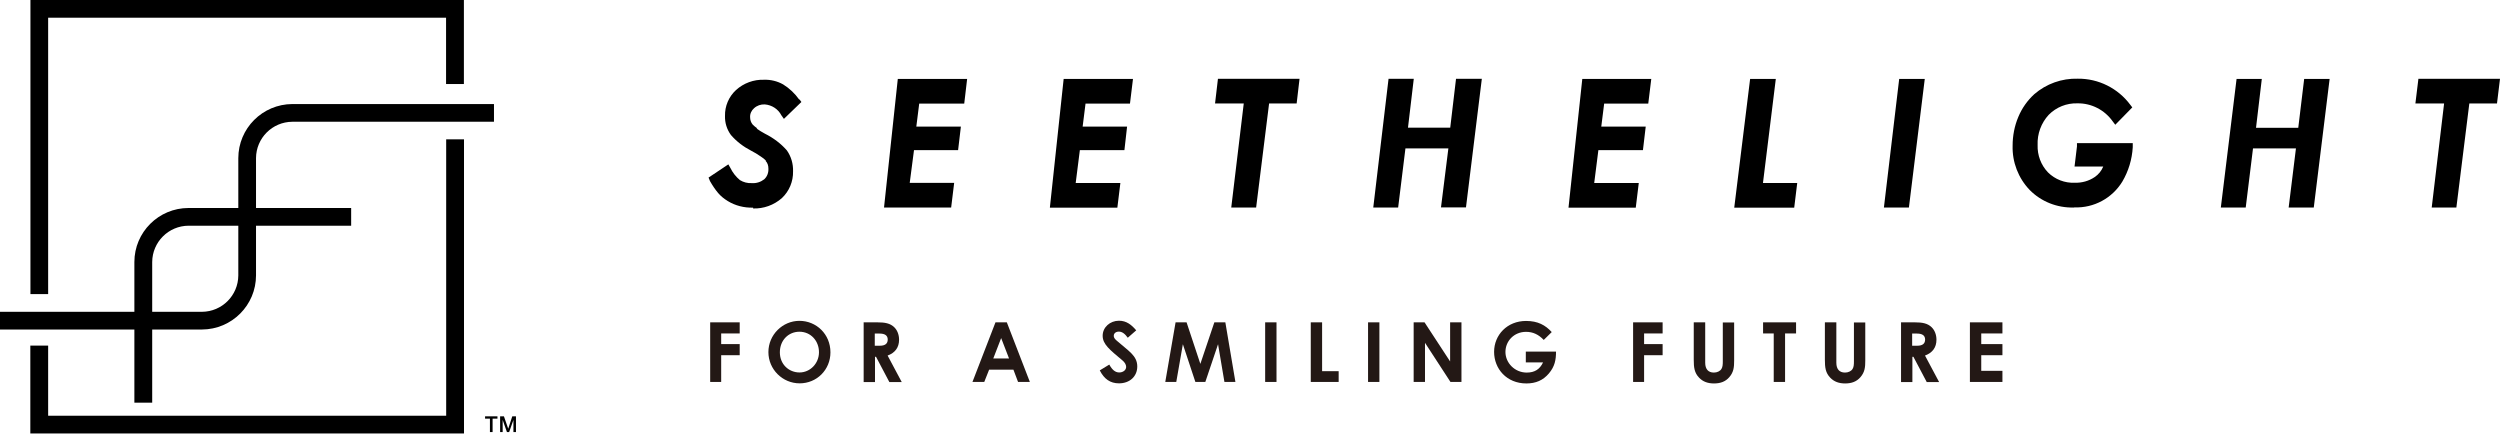
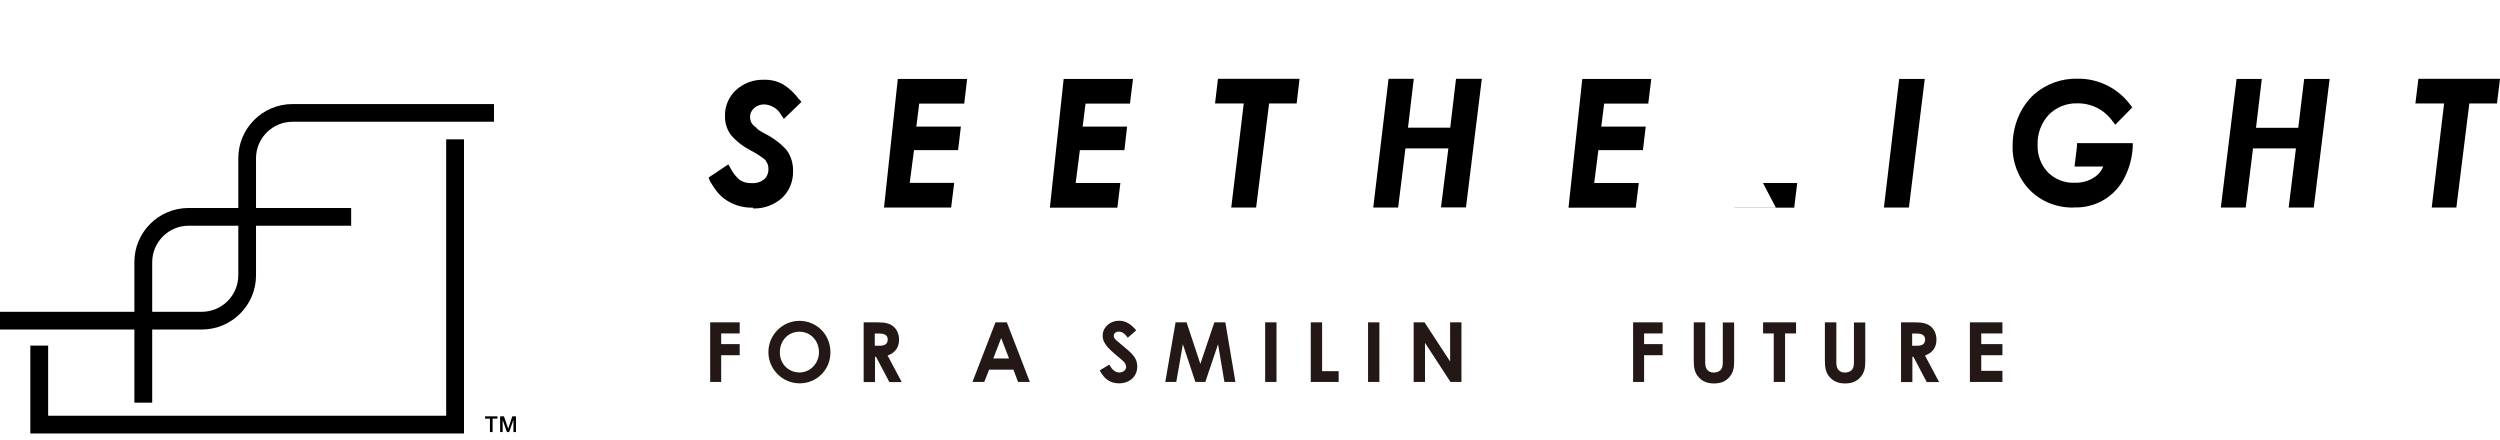
<svg xmlns="http://www.w3.org/2000/svg" width="216" height="38" viewBox="0 0 216 38" fill="none">
  <g clip-path="url(#clip0_3617_31986)">
    <path d="M61.36 27.85H63.91V28.81H62.31V29.73H63.91V30.69H62.31V33H61.36V27.85Z" fill="#231815" />
    <path d="M71.75 30.441C71.75 31.951 70.57 33.121 69.09 33.121C67.61 33.121 66.39 31.911 66.39 30.421C66.39 28.931 67.61 27.721 69.07 27.721C70.53 27.721 71.75 28.871 71.75 30.441ZM67.38 30.441C67.38 31.491 68.17 32.181 69.08 32.181C69.99 32.181 70.76 31.411 70.76 30.431C70.76 29.451 70.05 28.661 69.07 28.661C68.14 28.661 67.38 29.381 67.38 30.441Z" fill="#231815" />
    <path d="M74.6 27.85H75.8C76.45 27.85 76.91 27.93 77.26 28.27C77.52 28.52 77.68 28.91 77.68 29.35C77.68 30.02 77.34 30.48 76.69 30.72L77.91 33.01H76.84L75.69 30.83H75.6V33.01H74.62V27.86L74.6 27.85ZM75.58 29.87H76.03C76.47 29.87 76.7 29.69 76.7 29.34C76.7 28.99 76.46 28.82 76 28.82H75.58V29.87Z" fill="#231815" />
    <path d="M86 27.85H86.99L88.98 33H87.96L87.56 31.94H85.46L85.04 33H84.02L86.01 27.85H86ZM86.5 29.21L85.82 30.97H87.18L86.5 29.21Z" fill="#231815" />
    <path d="M95.85 31.511C96.09 31.951 96.36 32.181 96.7 32.181C97.04 32.181 97.3 31.971 97.3 31.701C97.3 31.511 97.18 31.301 96.97 31.131C95.9 30.231 95.27 29.751 95.27 29.011C95.27 28.271 95.91 27.711 96.68 27.711C97.33 27.711 97.76 28.061 98.17 28.541L97.44 29.181C97.2 28.841 96.95 28.651 96.67 28.651C96.41 28.651 96.23 28.801 96.23 29.011C96.23 29.221 96.38 29.341 96.53 29.471C97.49 30.321 98.26 30.721 98.26 31.661C98.26 32.521 97.61 33.121 96.68 33.121C95.93 33.121 95.4 32.751 95.02 32.001L95.84 31.501L95.85 31.511Z" fill="#231815" />
    <path d="M101.56 27.85H102.52L103.71 31.44L104.92 27.85H105.87L106.74 33H105.79L105.24 29.74L104.14 33H103.28L102.2 29.74L101.63 33H100.68L101.57 27.85H101.56Z" fill="#231815" />
    <path d="M109.31 27.85H110.29V33H109.31V27.85Z" fill="#231815" />
    <path d="M113.25 27.85H114.23V32.07H115.66V33H113.25V27.85Z" fill="#231815" />
    <path d="M118.2 27.85H119.18V33H118.2V27.85Z" fill="#231815" />
    <path d="M122.14 27.85H123.08L125.29 31.23V27.85H126.27V33H125.32L123.12 29.62V33H122.14V27.85Z" fill="#231815" />
-     <path d="M134.44 30.381C134.44 31.081 134.34 31.66 133.82 32.27C133.32 32.861 132.69 33.13 131.88 33.13C130.17 33.13 129.09 31.86 129.09 30.401C129.09 28.941 130.22 27.73 131.85 27.73C132.87 27.73 133.52 28.09 134.07 28.691L133.38 29.37C132.94 28.91 132.46 28.671 131.85 28.671C130.82 28.671 130.07 29.46 130.07 30.41C130.07 31.36 130.88 32.191 131.91 32.191C132.59 32.191 133.04 31.91 133.32 31.311H131.83V30.381H134.43H134.44Z" fill="#231815" />
    <path d="M141.1 27.85H143.65V28.81H142.05V29.73H143.65V30.69H142.05V33H141.1V27.85Z" fill="#231815" />
    <path d="M146.35 27.85H147.33V31.34C147.33 31.9 147.6 32.19 148.08 32.19C148.36 32.19 148.61 32.07 148.73 31.88C148.84 31.71 148.85 31.48 148.85 31.21V27.86H149.83V31.14C149.83 31.71 149.8 32.14 149.41 32.59C149.08 32.97 148.65 33.13 148.09 33.13C147.56 33.13 147.14 32.98 146.81 32.64C146.39 32.21 146.34 31.74 146.34 31.08V27.86L146.35 27.85Z" fill="#231815" />
    <path d="M152.33 27.85H155.18V28.81H154.23V33H153.25V28.81H152.33V27.85Z" fill="#231815" />
    <path d="M157.68 27.85H158.66V31.34C158.66 31.9 158.93 32.19 159.41 32.19C159.69 32.19 159.94 32.07 160.06 31.88C160.17 31.71 160.18 31.48 160.18 31.21V27.86H161.16V31.14C161.16 31.71 161.13 32.14 160.74 32.59C160.41 32.97 159.98 33.13 159.42 33.13C158.89 33.13 158.47 32.98 158.14 32.64C157.72 32.21 157.67 31.74 157.67 31.08V27.86L157.68 27.85Z" fill="#231815" />
    <path d="M164.23 27.85H165.43C166.08 27.85 166.54 27.93 166.89 28.27C167.15 28.52 167.31 28.91 167.31 29.35C167.31 30.02 166.97 30.48 166.32 30.72L167.54 33.01H166.47L165.32 30.83H165.23V33.01H164.25V27.86L164.23 27.85ZM165.21 29.87H165.66C166.1 29.87 166.33 29.69 166.33 29.34C166.33 28.99 166.09 28.82 165.63 28.82H165.21V29.87Z" fill="#231815" />
    <path d="M170.2 27.85H173.01V28.81H171.18V29.73H173.01V30.69H171.18V32.04H173.01V33H170.2V27.85Z" fill="#231815" />
    <path d="M11.61 34.791V22.641C11.61 20.061 13.71 17.971 16.29 17.971H30.34V19.501H16.29C14.56 19.511 13.16 20.911 13.15 22.641V34.791H11.61Z" fill="black" />
    <path d="M0 28.48V26.94H17.45C19.18 26.93 20.58 25.53 20.59 23.8V13.67C20.59 11.09 22.68 9 25.26 8.99H42.68V10.52H25.26C23.53 10.53 22.13 11.93 22.12 13.66V23.79C22.12 26.37 20.03 28.46 17.45 28.47H0V28.48Z" fill="black" />
-     <path d="M38.54 7.26V1.53H4.16V25.41H2.63V0H40.08V7.26H38.54Z" fill="black" />
    <path d="M4.16 29.859V35.919H38.55V12.039H40.09V37.449H2.62V29.859H4.15H4.16Z" fill="black" />
    <path d="M41.91 35.971H42.98V36.171H42.56V37.331H42.33V36.171H41.91V35.971Z" fill="black" />
    <path d="M43.22 35.971H43.54L43.91 37.041L44.26 35.971H44.58V37.331H44.36V36.281L43.99 37.331H43.8L43.43 36.281V37.331H43.21V35.971H43.22Z" fill="black" />
    <path d="M135.52 17.93L136.71 6.82H142.67L142.41 8.95H138.6L138.35 10.94H142.19L141.95 12.97H138.1L137.74 15.81H141.59L141.33 17.94H135.52V17.93Z" fill="black" />
    <path d="M124.5 17.93L125.14 12.82H121.43L120.8 17.93H118.65L119.97 6.811H122.15L121.65 11.03H125.3L125.8 6.811H128.03L126.66 17.921H124.51L124.5 17.93Z" fill="black" />
    <path d="M106.38 17.93L107.46 8.941H104.98L105.23 6.811H112.28L112.03 8.941H109.65L108.53 17.93H106.38Z" fill="black" />
    <path d="M90.71 17.93L91.9 6.82H97.89L97.63 8.95H93.79L93.54 10.94H97.38L97.15 12.97H93.3L92.94 15.81H96.8L96.54 17.94H90.72L90.71 17.93Z" fill="black" />
    <path d="M197.74 17.93L198.37 12.82H194.66L194.03 17.93H191.88L193.24 6.82H195.42L194.92 11.04H198.57L199.08 6.82H201.28L199.91 17.93H197.74Z" fill="black" />
    <path d="M179.17 17.929C177.75 17.969 176.37 17.429 175.37 16.419C174.38 15.389 173.85 14.009 173.89 12.589C173.89 11.739 174.05 10.889 174.38 10.109C174.69 9.359 175.16 8.689 175.76 8.139C176.8 7.239 178.14 6.759 179.52 6.799C181.31 6.779 183 7.629 184.06 9.059L184.23 9.279L182.76 10.779L182.54 10.489C181.84 9.499 180.7 8.909 179.49 8.929C178.56 8.899 177.66 9.259 177.01 9.919C176.36 10.619 176.01 11.569 176.05 12.529C176.02 13.409 176.34 14.259 176.94 14.889C177.55 15.499 178.4 15.829 179.26 15.789C179.87 15.809 180.48 15.639 180.98 15.299C181.31 15.079 181.57 14.759 181.72 14.389H179.24L179.45 12.649V12.369H184.27V12.719C184.21 13.769 183.9 14.789 183.37 15.689C182.49 17.129 180.91 17.979 179.23 17.919L179.16 17.939L179.17 17.929Z" fill="black" />
-     <path d="M149.84 17.93L151.21 6.82H153.43L152.32 15.81H155.28L155.02 17.94H149.84V17.93Z" fill="black" />
+     <path d="M149.84 17.93H153.43L152.32 15.81H155.28L155.02 17.94H149.84V17.93Z" fill="black" />
    <path d="M69.07 8.581L69.24 8.811L67.73 10.271L67.51 9.961C67.23 9.421 66.69 9.071 66.08 9.021C65.74 9.001 65.4 9.121 65.15 9.351C64.93 9.541 64.79 9.831 64.81 10.131C64.81 10.361 64.88 10.581 65.03 10.761C65.15 10.881 65.29 11.001 65.44 11.101H65.36C65.59 11.271 65.84 11.411 66.09 11.551C66.81 11.911 67.46 12.391 67.99 13.001C68.36 13.531 68.54 14.161 68.52 14.801C68.54 15.681 68.19 16.521 67.55 17.121C66.86 17.721 65.98 18.041 65.07 18.011V17.941C64.29 17.961 63.53 17.771 62.88 17.371C62.57 17.181 62.29 16.961 62.05 16.681C61.78 16.361 61.55 16.011 61.34 15.641L61.22 15.341L62.93 14.201L63.1 14.501C63.3 14.911 63.58 15.271 63.93 15.561C64.24 15.751 64.59 15.841 64.95 15.821C65.34 15.851 65.72 15.731 66.03 15.491C66.29 15.251 66.41 14.911 66.39 14.561C66.39 14.311 66.32 14.071 66.14 13.891H66.19C66.06 13.751 65.9 13.631 65.73 13.521C65.47 13.341 65.18 13.161 64.9 13.021C64.24 12.681 63.64 12.231 63.15 11.661C62.8 11.181 62.62 10.601 62.64 10.011C62.62 9.171 62.97 8.351 63.59 7.781C64.25 7.181 65.12 6.861 66.01 6.891C66.59 6.871 67.16 7.011 67.66 7.291C68.21 7.631 68.68 8.081 69.05 8.601L69.07 8.581Z" fill="black" />
    <path d="M76.38 17.93L77.57 6.82H83.56L83.31 8.95H79.42L79.17 10.94H83.02L82.78 12.97H78.97L78.6 15.8H82.44L82.18 17.93H76.38Z" fill="black" />
    <path d="M162.77 17.93L164.09 6.82H166.3L164.93 17.93H162.76H162.77Z" fill="black" />
    <path d="M210.1 17.93L211.17 8.941H208.69L208.95 6.811H216L215.74 8.941H213.35L212.23 17.93H210.1Z" fill="black" />
  </g>
  <defs>
    <clipPath id="clip0_3617_31986">
      <rect width="216" height="37.45" fill="white" />
    </clipPath>
  </defs>
</svg>